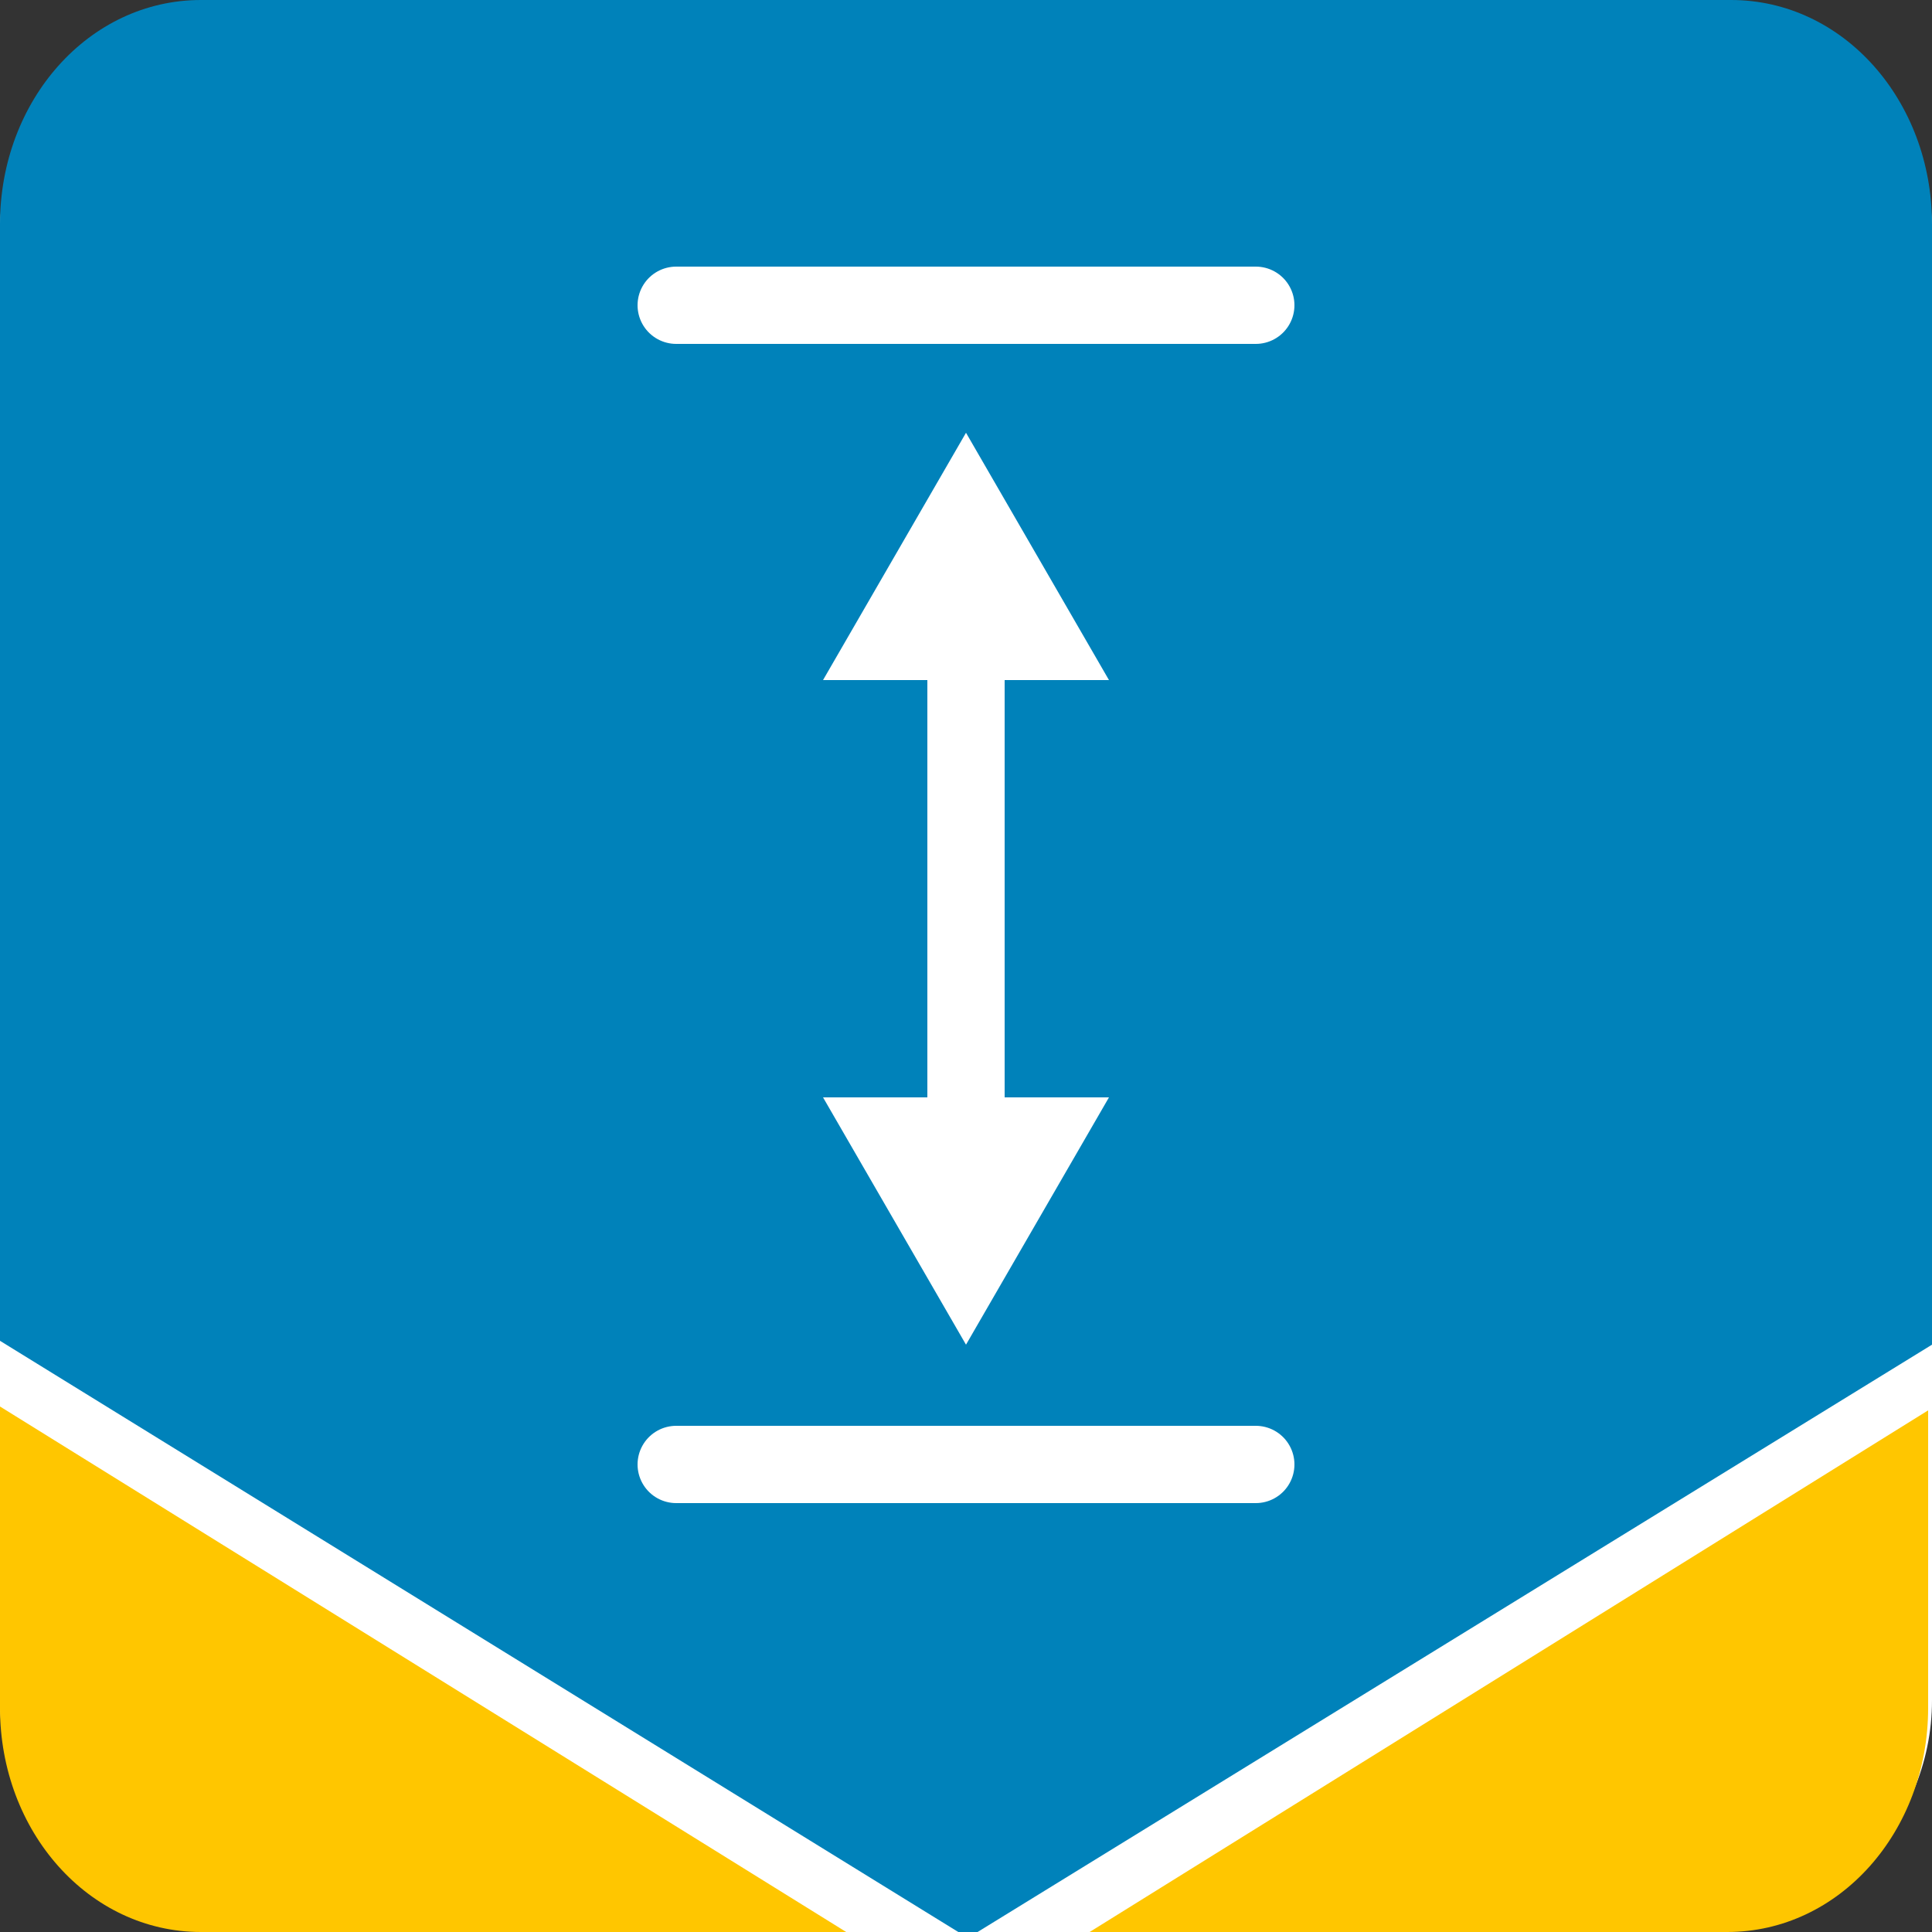
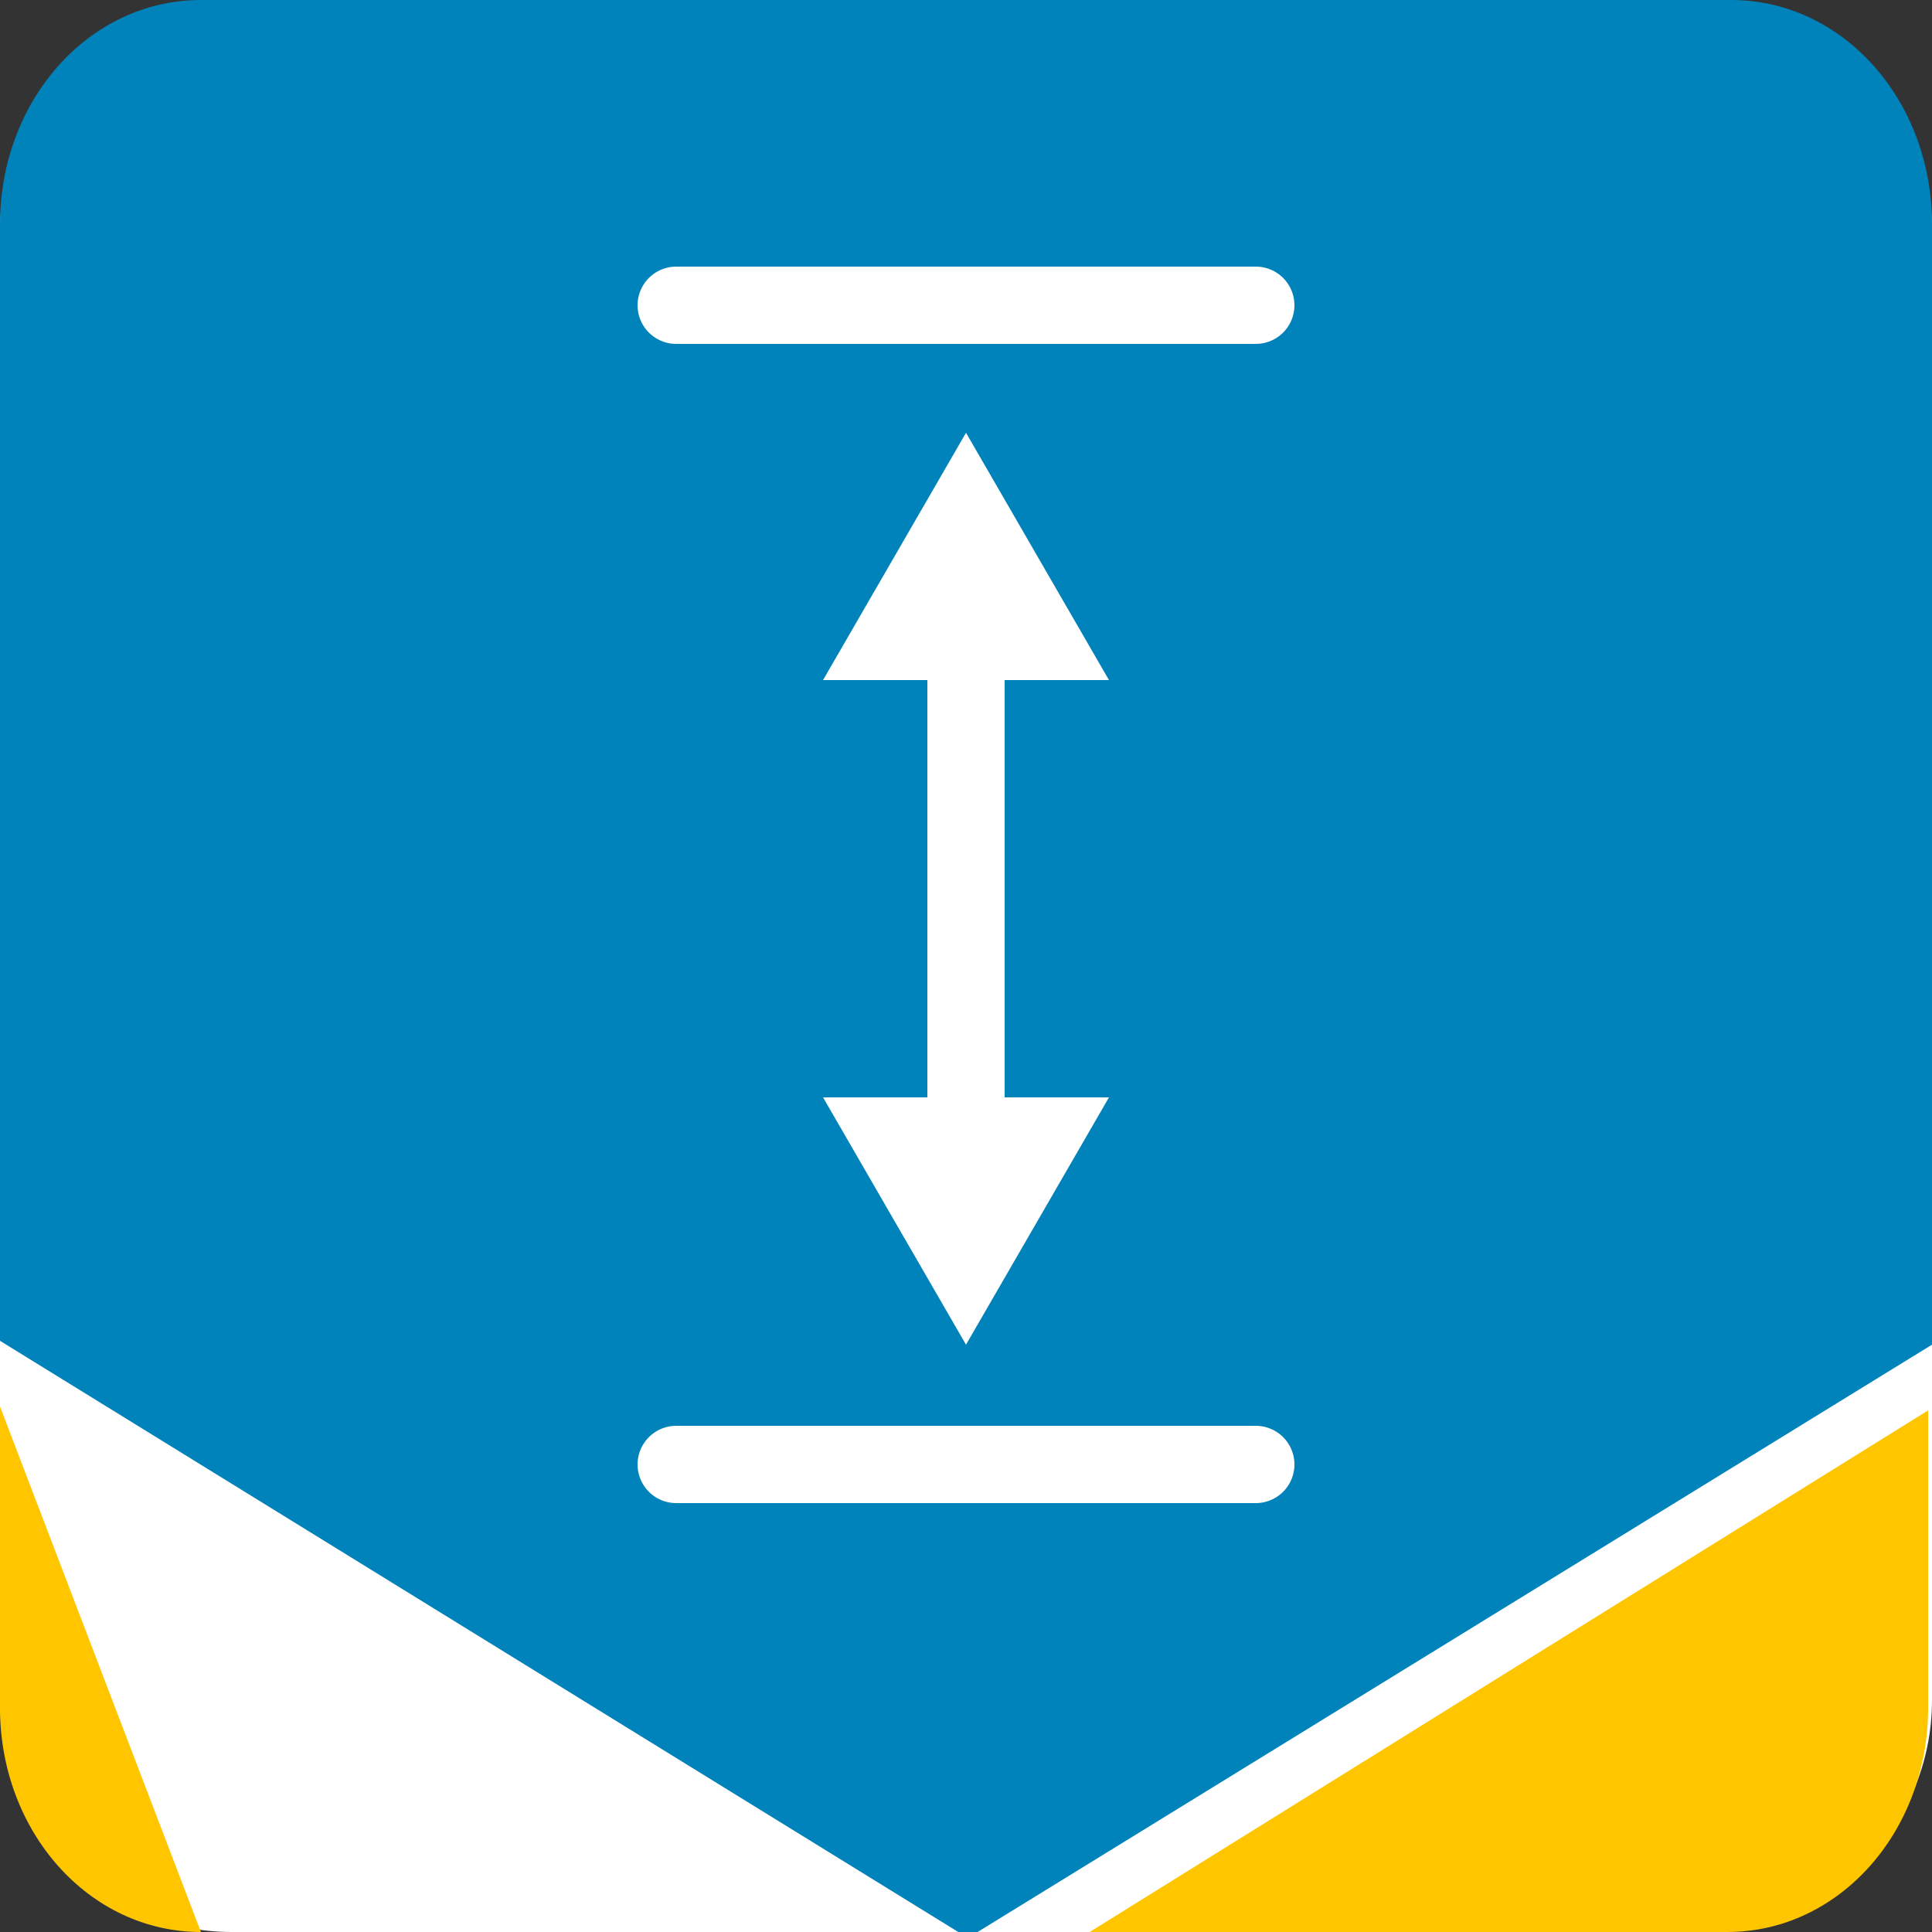
<svg xmlns="http://www.w3.org/2000/svg" version="1.1" id="Layer_1" x="0px" y="0px" viewBox="0 0 50 50" enable-background="new 0 0 50 50" xml:space="preserve">
  <rect x="0" y="0" width="50" height="50" fill="#333333" stroke="none" />
  <path fill="#FFFFFF" d="M44,50H6c-3.3,0-6-2.7-6-6V6c0-3.3,2.7-6,6-6h38c3.3,0,6,2.7,6,6v38C50,47.3,47.3,50,44,50z" />
  <g>
    <path fill="#FFC600" d="M28.2,50h16.5c2.9,0,5.2-2.6,5.2-5.8v-7.7L28.2,50z" />
    <path fill="#0082BA" d="M25.3,50L50,34.8v-29C50,2.6,47.7,0,44.8,0H5.2C2.3,0,0,2.6,0,5.8v28.9L24.8,50H25.3z" />
-     <path fill="#FFC600" d="M0,44.2C0,47.4,2.3,50,5.2,50h16.7L0,36.4V44.2z" />
+     <path fill="#FFC600" d="M0,44.2C0,47.4,2.3,50,5.2,50L0,36.4V44.2z" />
  </g>
  <path fill="none" stroke="#FFFFFF" stroke-linecap="round" stroke-miterlimit="10" d="M33.8,4.4" />
  <path fill="none" stroke="#FFFFFF" stroke-linecap="round" stroke-miterlimit="10" d="M25,4.4" />
  <line fill="none" stroke="#FFFFFF" stroke-width="2" stroke-linecap="round" stroke-miterlimit="10" x1="17.5" y1="37.9" x2="32.5" y2="37.9" />
-   <path fill="none" stroke="#FFFFFF" stroke-linecap="round" stroke-miterlimit="10" d="M33.8,45.8" />
-   <path fill="none" stroke="#FFFFFF" stroke-linecap="round" stroke-miterlimit="10" d="M25,45.8" />
  <line fill="none" stroke="#FFFFFF" stroke-width="2" stroke-linecap="round" stroke-miterlimit="10" x1="17.5" y1="7.9" x2="32.5" y2="7.9" />
  <g>
    <g>
      <g>
        <line fill="none" stroke="#FFFFFF" stroke-width="1.5" stroke-miterlimit="10" x1="25" y1="16.5" x2="25" y2="29.5" />
        <g>
          <polygon fill="#FFFFFF" points="21.3,17.6 25,11.2 28.7,17.6     " />
        </g>
        <g>
          <polygon fill="#FFFFFF" points="21.3,28.4 25,34.8 28.7,28.4     " />
        </g>
      </g>
    </g>
    <line fill="none" stroke="#FFFFFF" stroke-width="2" stroke-linecap="round" stroke-miterlimit="10" x1="25" y1="30.5" x2="25" y2="16" />
  </g>
</svg>